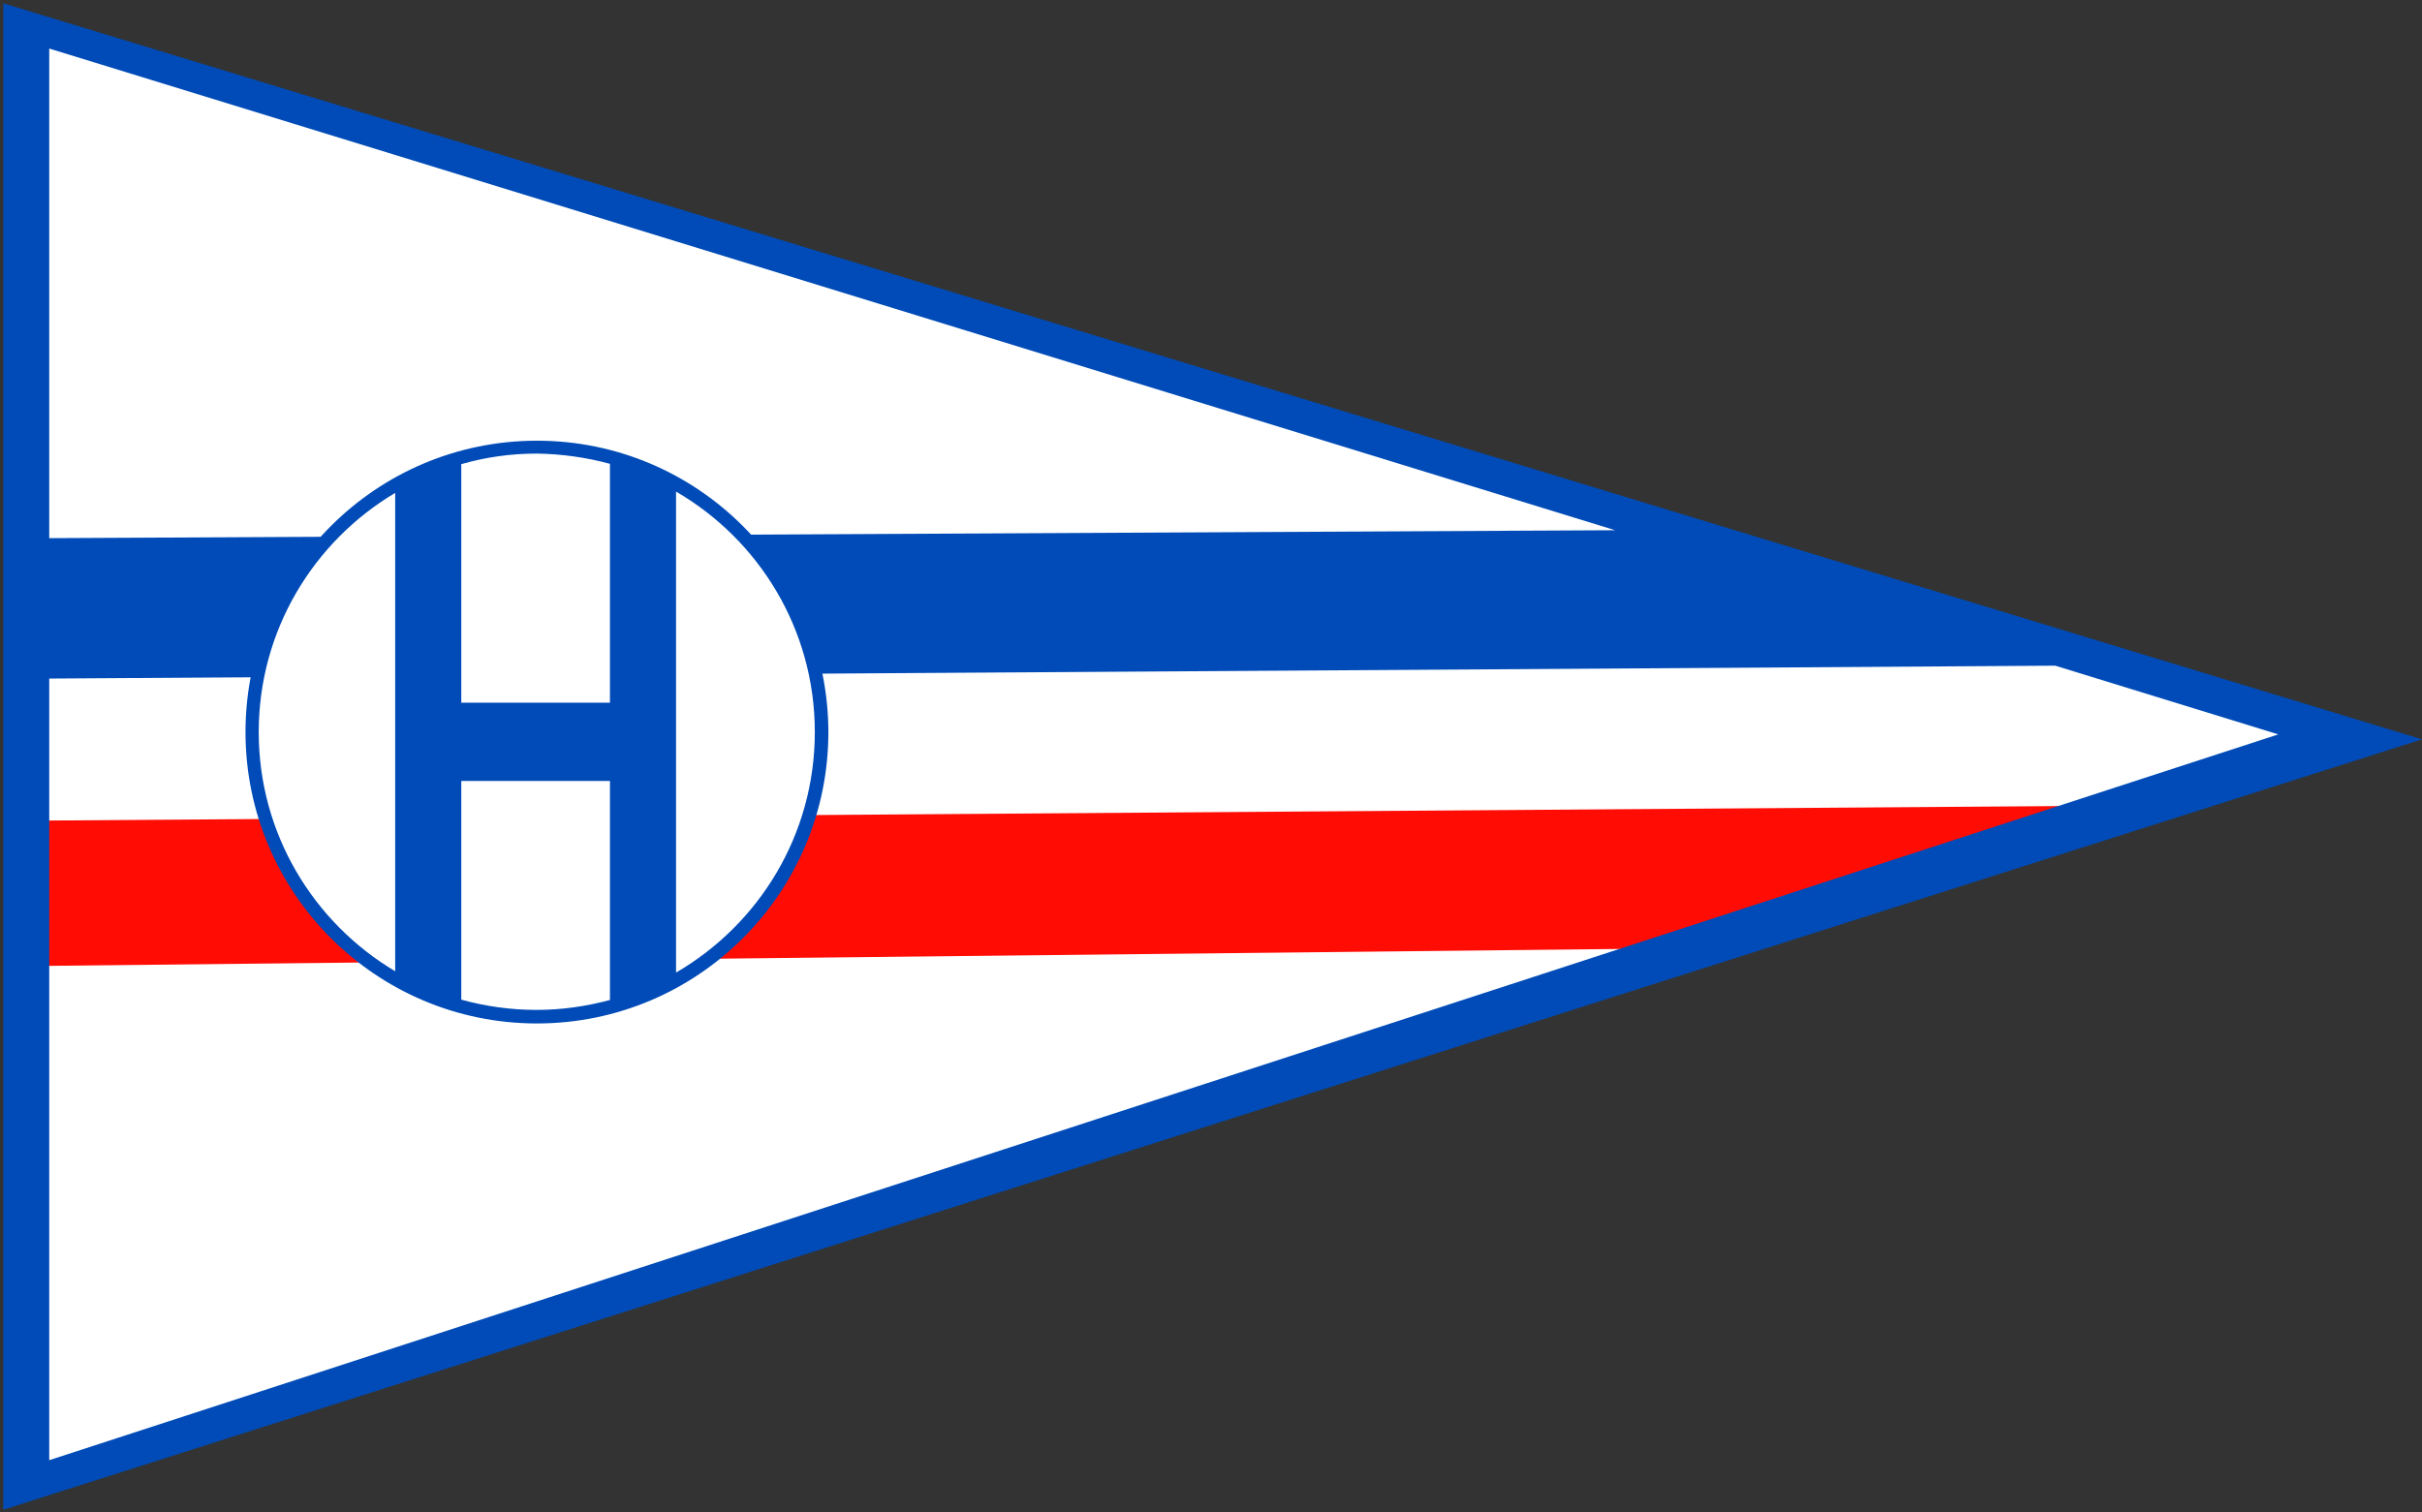
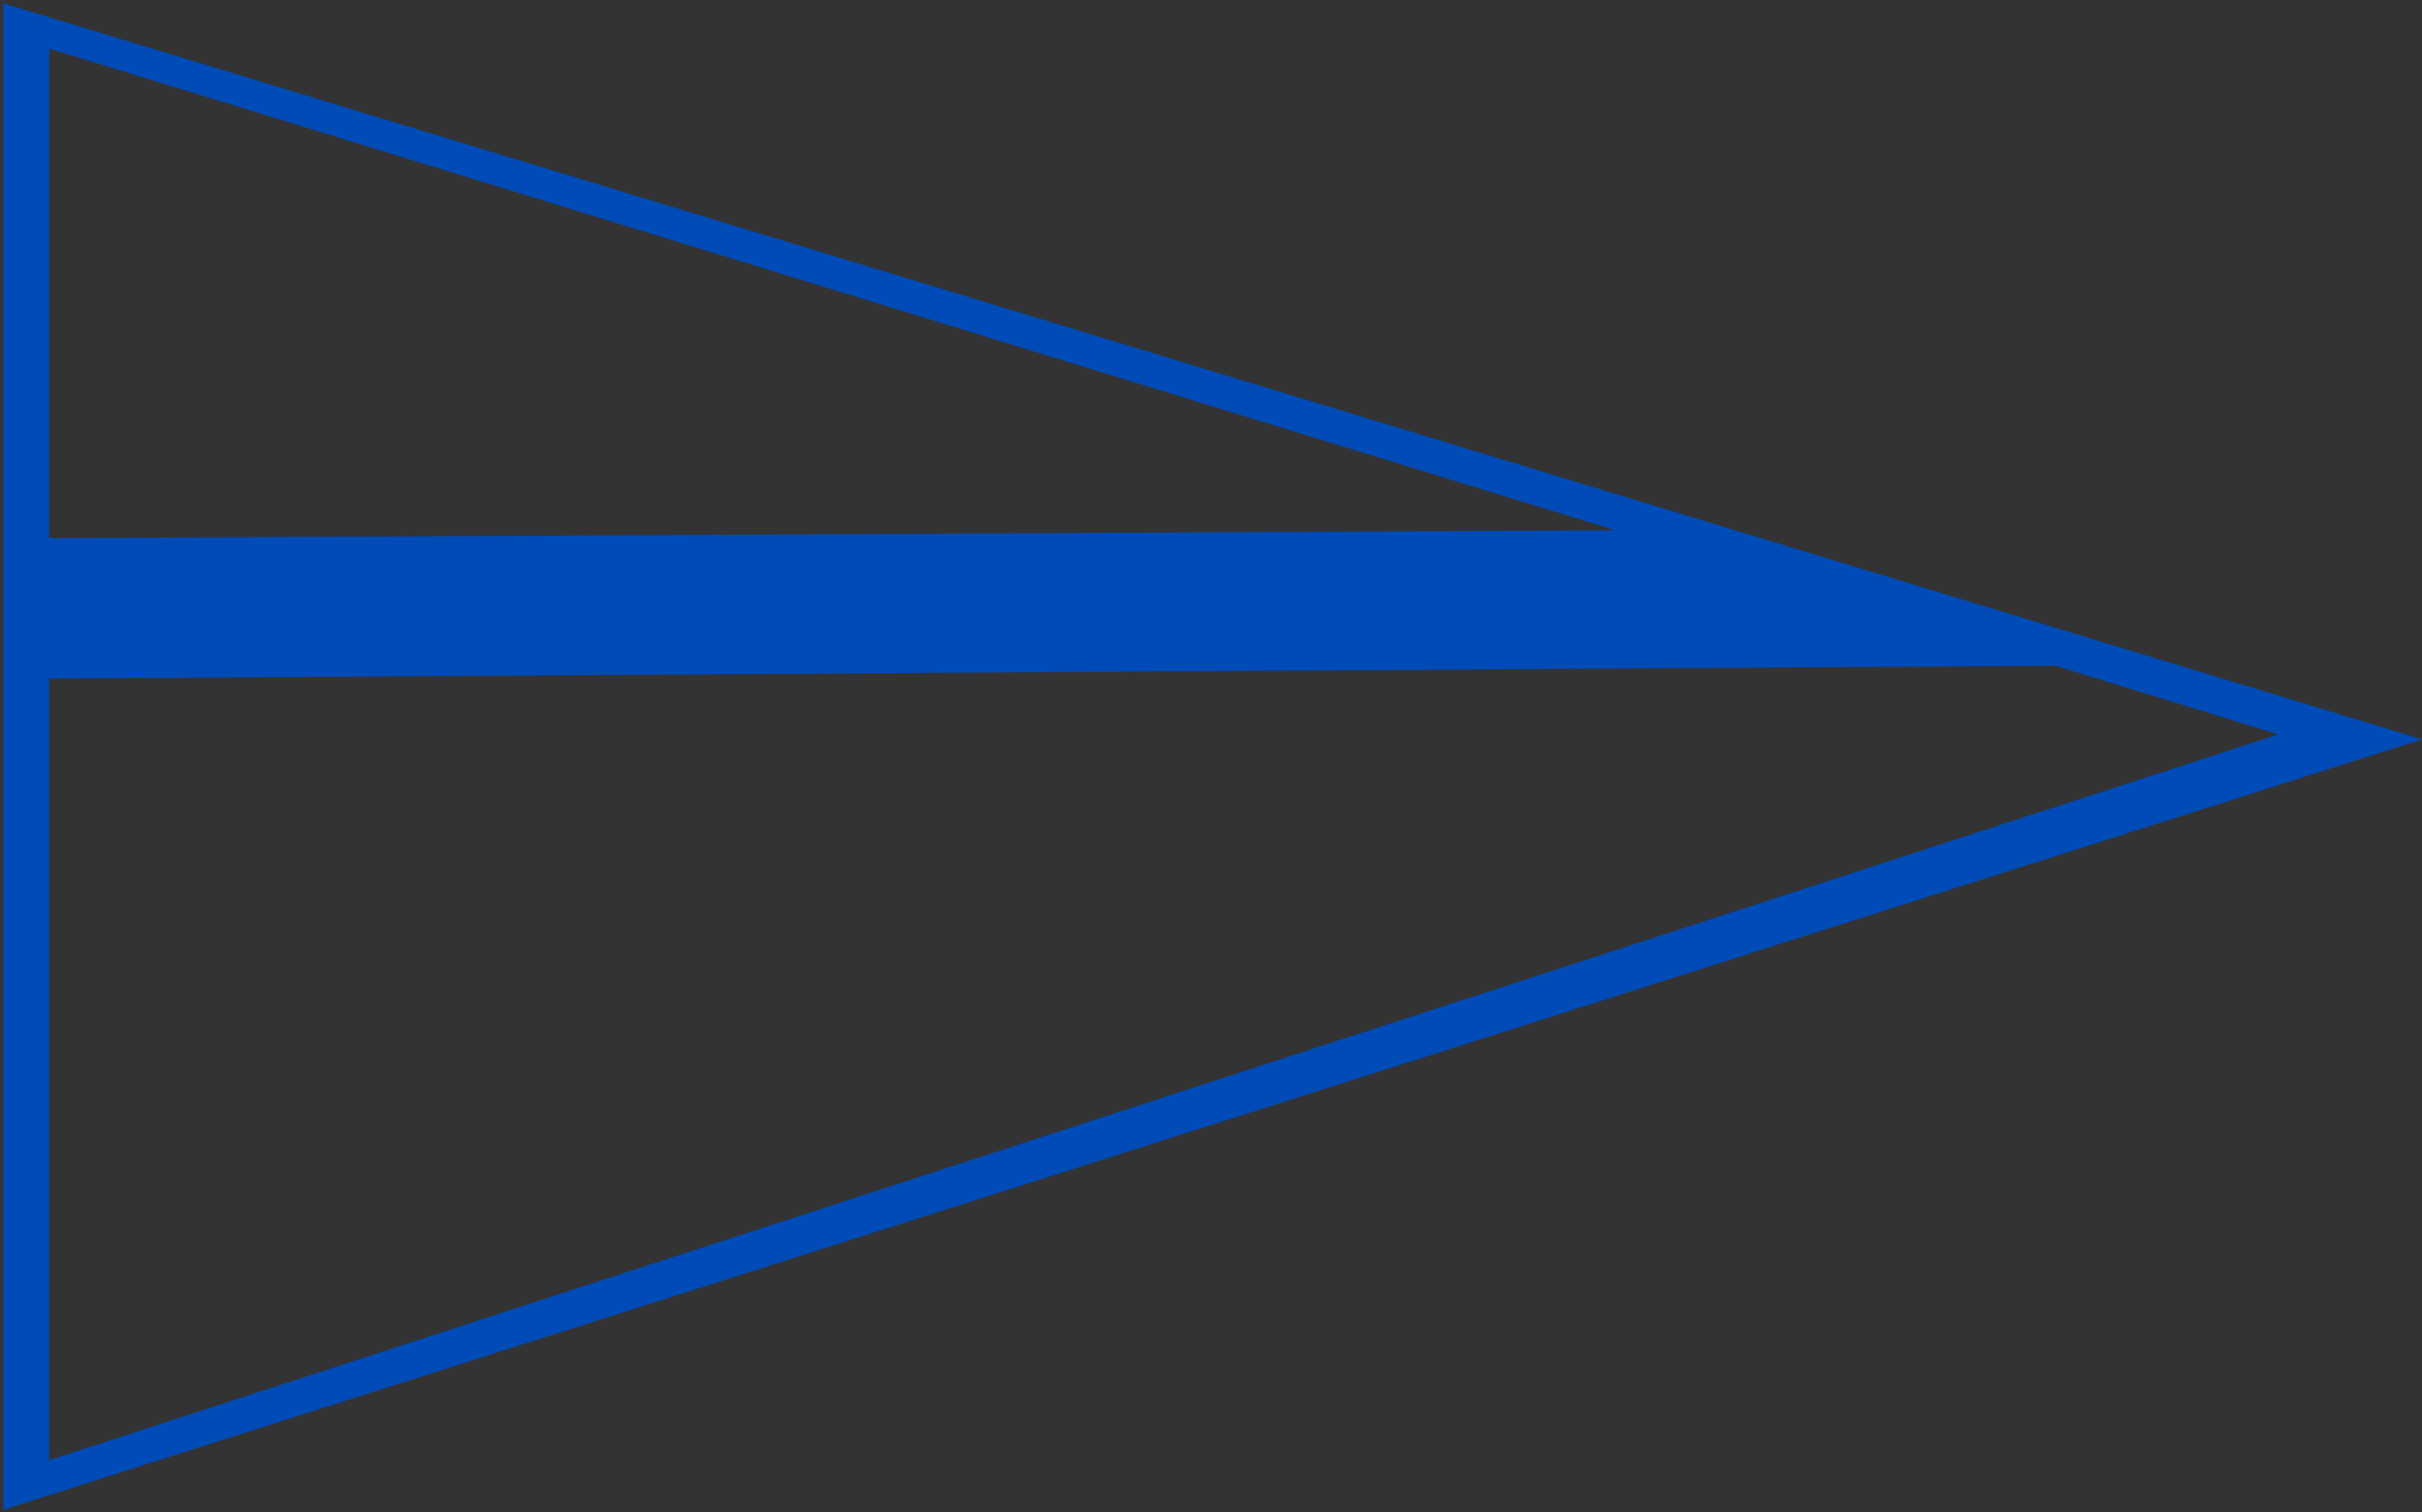
<svg xmlns="http://www.w3.org/2000/svg" version="1.1" id="Ebene_1" x="0px" y="0px" viewBox="0 0 733 457.8" style="enable-background:new 0 0 733 457.8;" xml:space="preserve">
  <rect x="0" y="0" width="733" height="457.8" fill="#333333" stroke="none" />
  <style type="text/css">
	.st0{fill:#FFFFFF;}
	.st1{fill:#FF0C05;}
	.st2{fill:#004BB7;}
</style>
-   <polygon class="st0" points="3.9,6.8 708.3,223.6 11.5,446.4 " />
-   <polygon class="st1" points="522,286.9 11.5,292.4 11.5,248.4 635.5,243.9 " />
  <path class="st2" d="M1,1v456l732-233.2L1,1z M488.8,160.5l-473.9,2.4l0-148.2L488.8,160.5z M14.9,205.4l607.1-3.9l67.5,20.8  L14.9,442L14.9,205.4z" />
-   <circle class="st0" cx="162.5" cy="221.6" r="86.2" />
-   <path class="st2" d="M162.5,133.4c-48.7,0-88.2,39.5-88.2,88.2c0,48.7,39.5,88.2,88.2,88.2s88.2-39.5,88.2-88.2  C250.6,172.9,211.2,133.4,162.5,133.4z M184.6,140.4v72.3h-45v-72.2c7.3-2.1,14.9-3.2,22.8-3.2C170.1,137.4,177.6,138.5,184.6,140.4  z M78.3,221.6c0-30.8,16.6-57.7,41.3-72.4V294C94.9,279.3,78.3,252.4,78.3,221.6z M139.6,302.6v-66.2h45v66.3  c-7.1,1.9-14.5,3-22.2,3C154.5,305.7,146.9,304.6,139.6,302.6z M204.6,294.4V148.8c25.1,14.6,42,41.7,42,72.8  S229.7,279.8,204.6,294.4z" />
</svg>